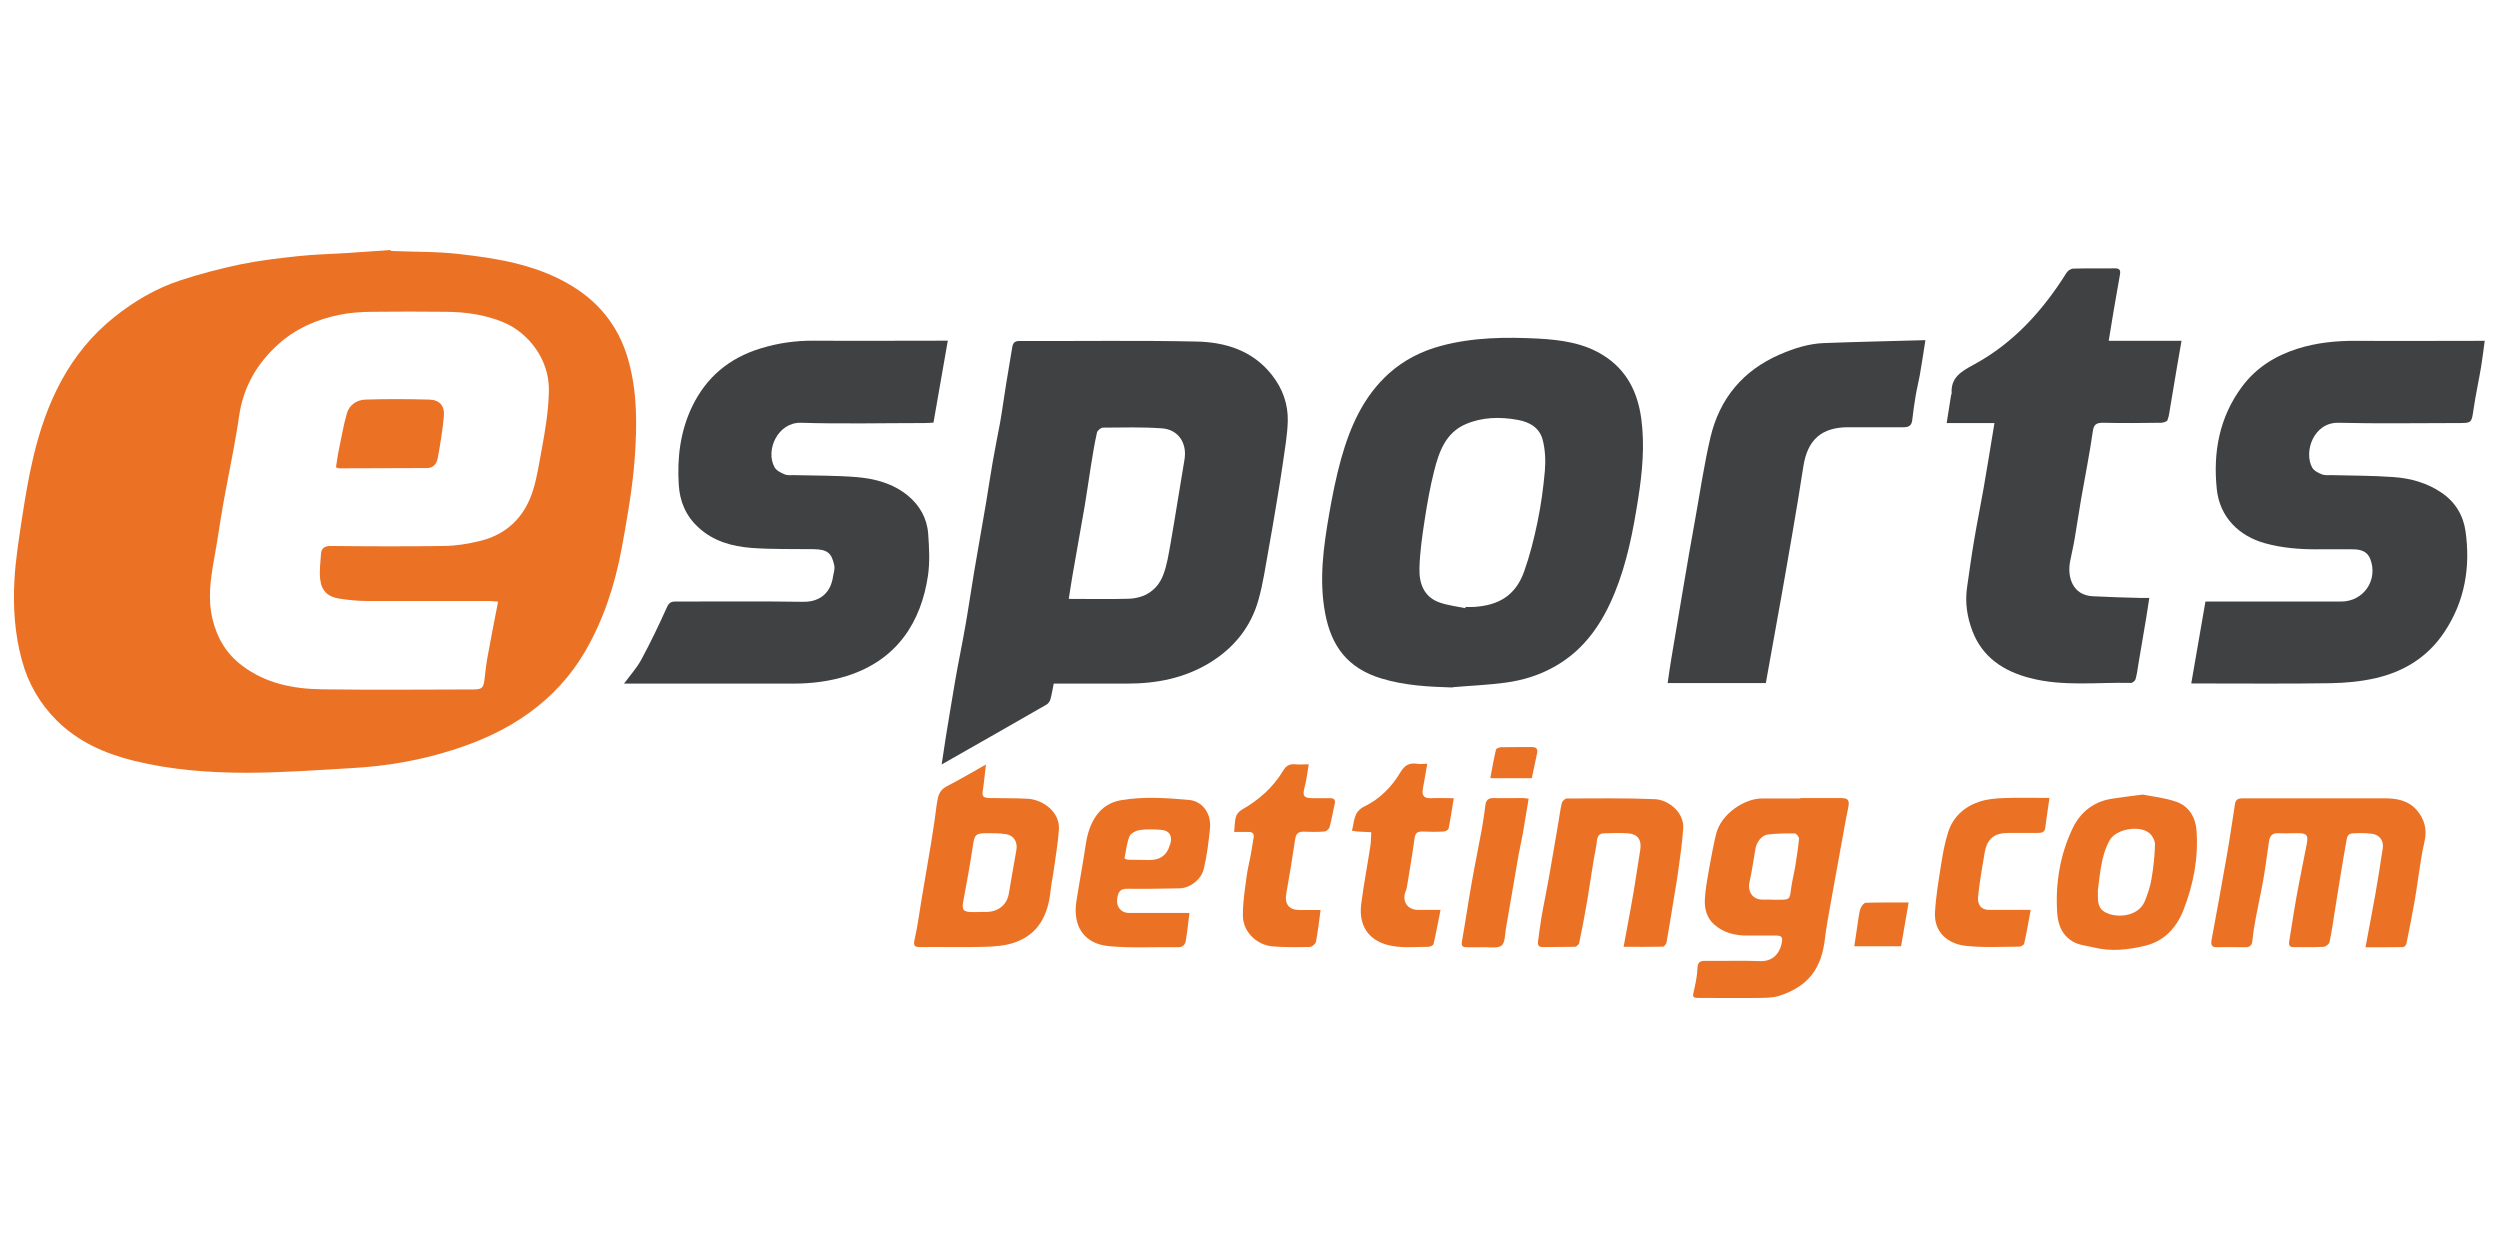
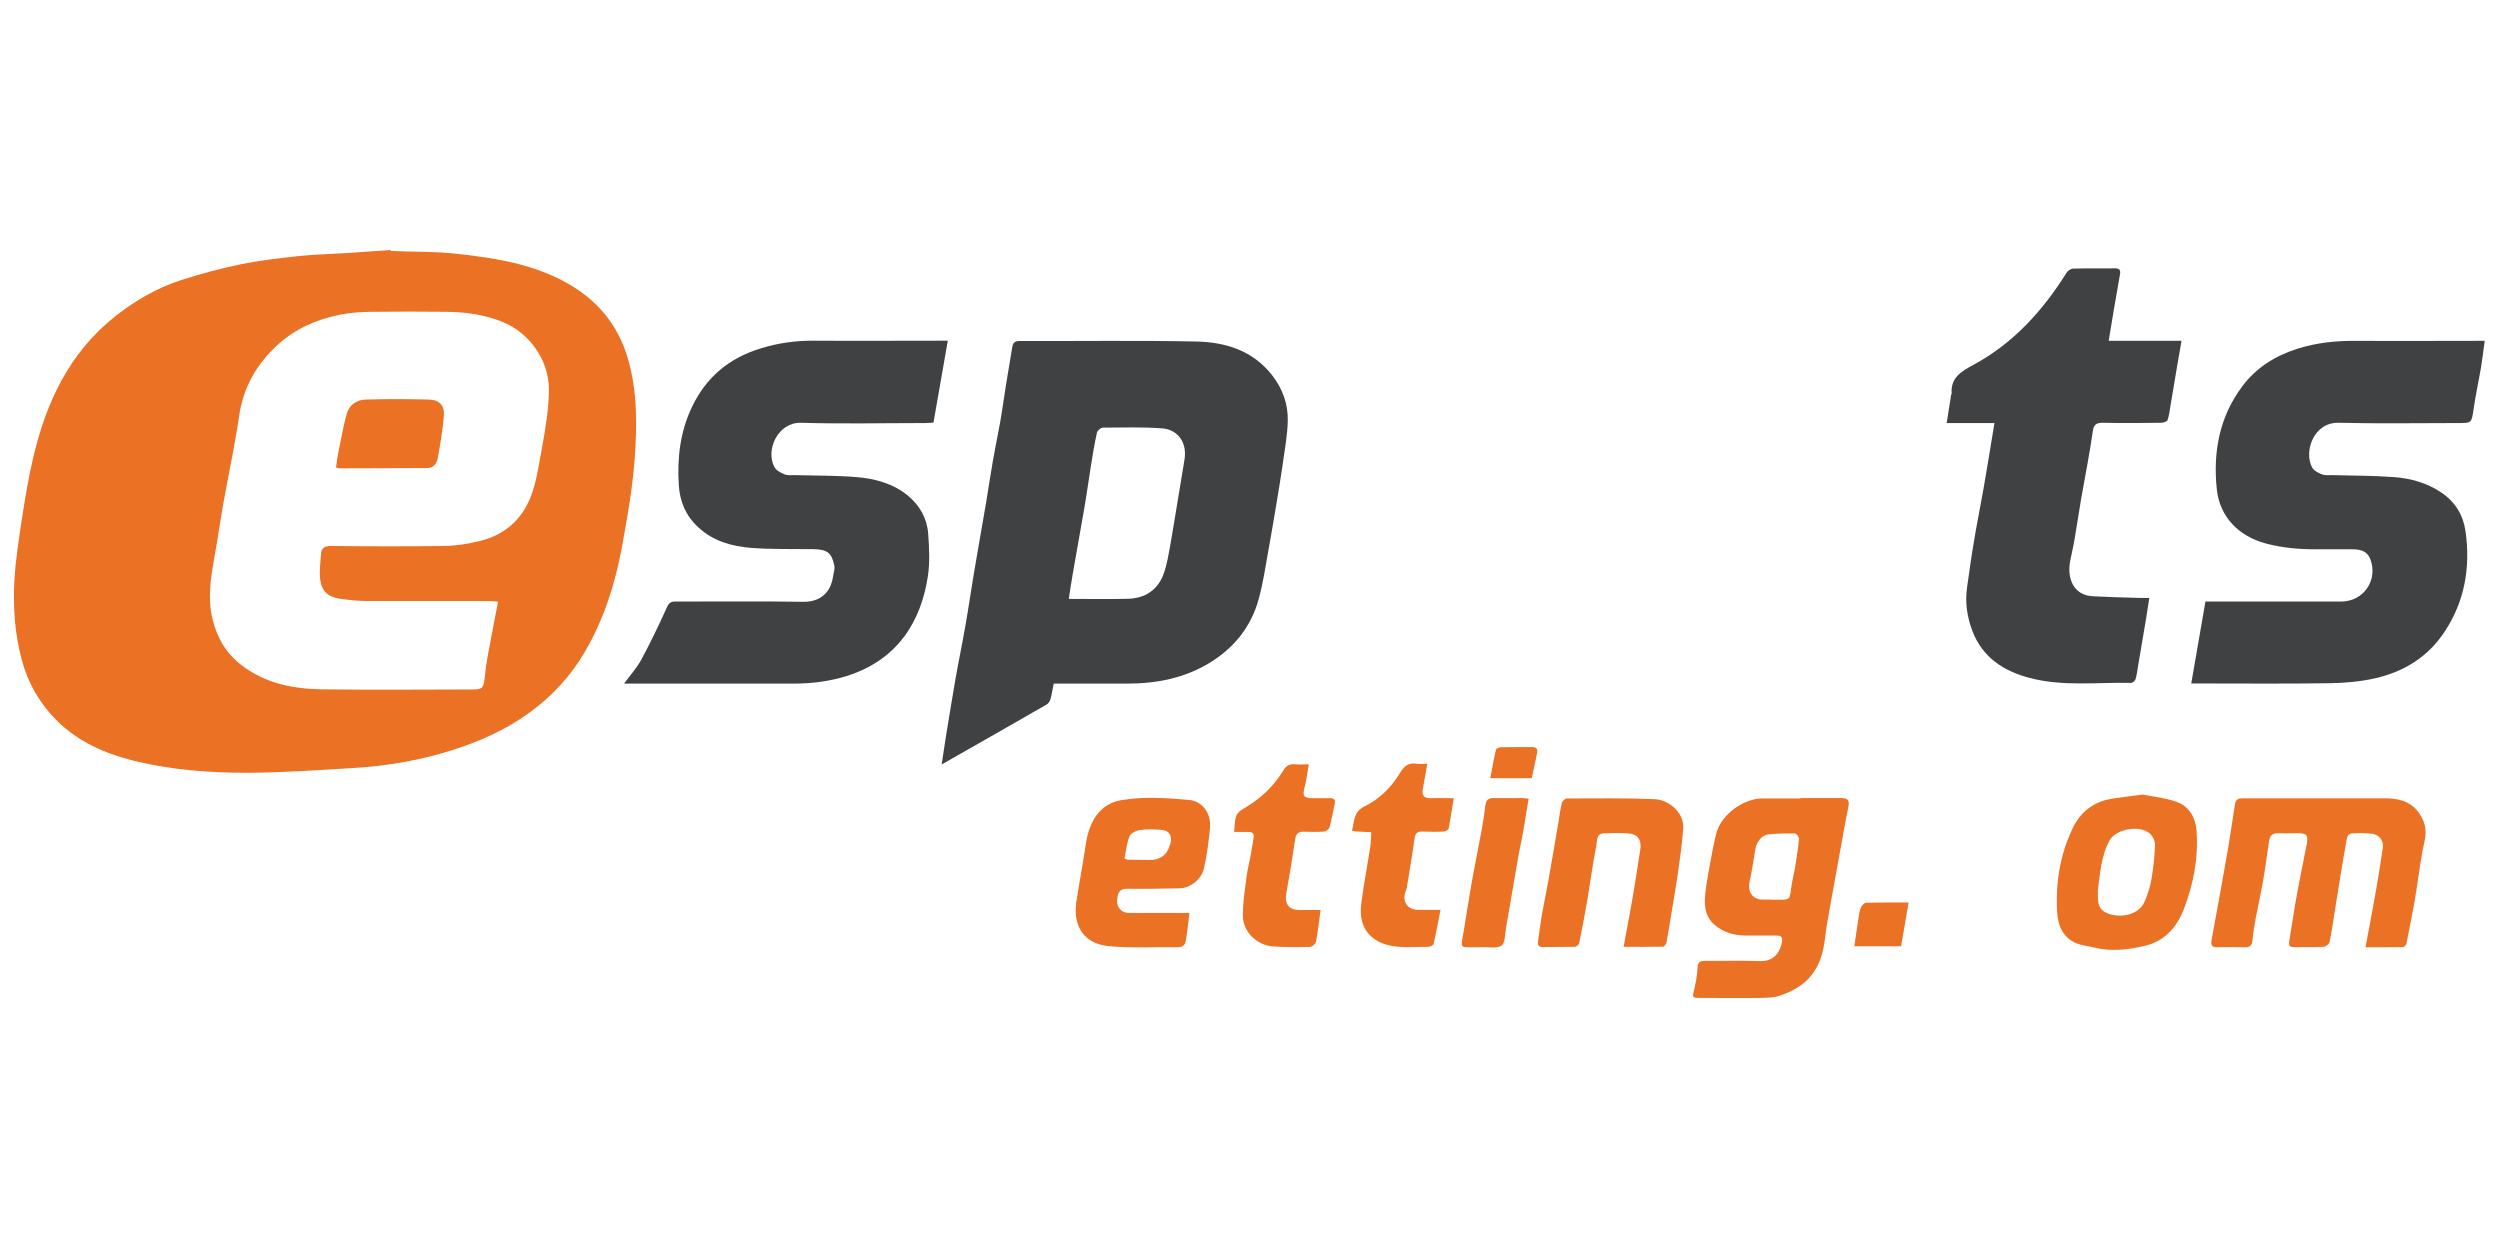
<svg xmlns="http://www.w3.org/2000/svg" width="180" height="90" viewBox="0 0 180 90" fill="none">
  <g clip-path="url(#clip0_1169_42723)">
    <path d="M28.13 18.07C29.77 18.14 31.42 18.1 33.05 18.29C35.72 18.59 38.39 19.02 40.79 20.36C42.98 21.58 44.48 23.35 45.2 25.79C45.9 28.17 45.87 30.59 45.7 33C45.54 35.16 45.16 37.31 44.77 39.44C44.28 42.08 43.46 44.63 42.1 46.95C41.09 48.67 39.75 50.13 38.12 51.31C36.43 52.54 34.57 53.37 32.59 54C30.24 54.75 27.84 55.16 25.39 55.3C22.87 55.45 20.34 55.63 17.82 55.64C15.08 55.64 12.35 55.44 9.66 54.78C7.55 54.26 5.63 53.41 4.08 51.87C2.87 50.66 2.03 49.22 1.58 47.55C1.06 45.65 0.93 43.71 1.04 41.76C1.12 40.28 1.36 38.81 1.58 37.34C1.81 35.86 2.05 34.37 2.4 32.91C3.33 28.97 4.98 25.42 8.24 22.82C9.67 21.68 11.24 20.76 12.97 20.19C14.4 19.72 15.86 19.34 17.33 19.03C18.7 18.75 20.1 18.59 21.49 18.44C22.69 18.31 23.9 18.29 25.11 18.21C26.12 18.14 27.12 18.07 28.13 18V18.07ZM35.86 43.32C35.6 43.3 35.38 43.27 35.15 43.27C32.22 43.27 29.29 43.27 26.36 43.27C25.73 43.27 25.11 43.2 24.49 43.11C23.61 42.99 23.14 42.55 23.05 41.68C22.99 41.09 23.07 40.49 23.11 39.9C23.14 39.47 23.35 39.31 23.82 39.31C26.53 39.34 29.25 39.35 31.96 39.31C32.83 39.3 33.71 39.16 34.55 38.95C36.5 38.48 37.78 37.21 38.37 35.32C38.68 34.35 38.82 33.32 39.01 32.32C39.27 30.9 39.51 29.49 39.52 28.03C39.52 25.82 38.01 23.94 36.26 23.21C34.93 22.65 33.52 22.46 32.09 22.45C30.31 22.43 28.53 22.43 26.74 22.45C25.98 22.46 25.21 22.51 24.47 22.66C22.81 22.99 21.28 23.66 20.01 24.81C18.47 26.21 17.5 27.91 17.21 29.99C17.1 30.79 16.95 31.58 16.81 32.38C16.57 33.69 16.3 34.99 16.07 36.3C15.84 37.6 15.66 38.92 15.42 40.22C15.16 41.67 14.95 43.1 15.3 44.57C15.63 45.94 16.3 47.08 17.44 47.93C19.13 49.21 21.11 49.6 23.16 49.63C26.79 49.68 30.42 49.65 34.05 49.64C34.71 49.64 34.81 49.54 34.89 48.88C34.95 48.34 35.01 47.8 35.11 47.26C35.34 45.97 35.6 44.68 35.86 43.33V43.32Z" fill="#EB7124" />
    <path d="M75.87 49.21C75.78 49.64 75.73 50 75.63 50.35C75.59 50.49 75.48 50.66 75.35 50.73C72.88 52.15 70.41 53.56 67.8 55.04C67.92 54.28 68.01 53.64 68.11 53C68.33 51.66 68.55 50.31 68.78 48.97C69.01 47.64 69.29 46.32 69.52 44.99C69.74 43.74 69.92 42.48 70.13 41.22C70.42 39.52 70.72 37.82 71.01 36.12C71.17 35.16 71.31 34.19 71.48 33.23C71.64 32.29 71.84 31.35 72.01 30.41C72.17 29.5 72.29 28.58 72.44 27.66C72.58 26.78 72.74 25.89 72.88 25.01C72.93 24.69 73.06 24.54 73.43 24.55C77.66 24.57 81.89 24.5 86.12 24.59C88.22 24.63 90.19 25.23 91.58 27C92.35 27.98 92.75 29.1 92.72 30.33C92.69 31.33 92.51 32.33 92.37 33.33C92.24 34.26 92.08 35.19 91.93 36.11C91.74 37.25 91.55 38.4 91.34 39.54C91.12 40.75 90.95 41.97 90.62 43.15C90.08 45.13 88.85 46.65 87.1 47.72C85.28 48.83 83.27 49.22 81.16 49.22C79.59 49.22 78.03 49.22 76.46 49.22H75.87V49.21ZM76.94 43.12C78.44 43.12 79.85 43.15 81.26 43.11C82.43 43.07 83.33 42.49 83.75 41.4C84.03 40.68 84.14 39.89 84.28 39.13C84.63 37.13 84.94 35.11 85.28 33.11C85.49 31.92 84.85 30.92 83.65 30.84C82.24 30.74 80.82 30.78 79.41 30.79C79.26 30.79 79.01 31 78.98 31.15C78.8 31.95 78.67 32.77 78.54 33.58C78.39 34.52 78.26 35.47 78.1 36.42C77.82 38.07 77.51 39.72 77.23 41.37C77.13 41.93 77.05 42.5 76.95 43.13L76.94 43.12Z" fill="#404142" />
-     <path d="M104.6 49.5C102.86 49.45 101.14 49.36 99.46 48.85C97.01 48.11 95.85 46.5 95.41 44.15C94.96 41.75 95.29 39.38 95.7 37.01C95.93 35.68 96.2 34.34 96.56 33.04C97.21 30.72 98.16 28.55 100 26.89C101.09 25.92 102.34 25.28 103.76 24.9C106.07 24.28 108.42 24.26 110.77 24.38C112.39 24.47 114.03 24.69 115.45 25.59C117.12 26.64 117.91 28.23 118.17 30.13C118.43 32.06 118.25 33.99 117.95 35.89C117.59 38.2 117.15 40.5 116.26 42.68C115.37 44.86 114.11 46.74 112.01 47.95C110.89 48.6 109.67 48.98 108.4 49.15C107.14 49.32 105.85 49.37 104.58 49.48L104.6 49.5ZM105.5 43.8L105.52 43.7C105.72 43.7 105.92 43.71 106.12 43.7C107.86 43.59 109.11 42.92 109.74 41.14C110.15 39.99 110.45 38.79 110.7 37.59C110.95 36.38 111.12 35.14 111.23 33.91C111.29 33.18 111.26 32.4 111.08 31.69C110.86 30.82 110.17 30.39 109.27 30.23C107.99 30 106.74 30.03 105.55 30.53C104.09 31.15 103.61 32.52 103.26 33.9C102.97 35.05 102.76 36.23 102.58 37.41C102.4 38.57 102.23 39.75 102.2 40.92C102.17 41.99 102.51 42.98 103.65 43.38C104.25 43.59 104.89 43.66 105.51 43.79L105.5 43.8Z" fill="#404142" />
    <path d="M68.24 24.54L67.21 30.43C66.99 30.44 66.78 30.46 66.57 30.46C63.61 30.46 60.64 30.53 57.68 30.44C56 30.39 55.1 32.41 55.76 33.63C55.89 33.87 56.21 34.04 56.48 34.15C56.7 34.24 56.97 34.21 57.22 34.21C58.7 34.25 60.18 34.23 61.66 34.35C62.99 34.46 64.28 34.8 65.35 35.67C66.22 36.38 66.75 37.32 66.83 38.44C66.9 39.44 66.96 40.48 66.81 41.47C66.33 44.68 64.68 47.5 60.97 48.67C59.72 49.06 58.44 49.22 57.14 49.22C53.28 49.22 49.41 49.22 45.55 49.22H44.93C45.38 48.61 45.84 48.1 46.16 47.52C46.83 46.28 47.44 45.01 48.02 43.72C48.16 43.41 48.31 43.31 48.63 43.31C51.69 43.32 54.76 43.28 57.82 43.33C59.07 43.35 59.82 42.65 59.98 41.5C60.02 41.24 60.12 40.97 60.07 40.72C59.88 39.8 59.56 39.56 58.59 39.54C57.09 39.52 55.59 39.56 54.1 39.45C52.7 39.34 51.35 38.97 50.27 37.96C49.37 37.13 48.94 36.09 48.87 34.89C48.75 32.95 48.98 31.06 49.83 29.28C50.85 27.16 52.5 25.78 54.75 25.09C56.01 24.7 57.28 24.52 58.59 24.53C61.59 24.55 64.58 24.53 67.58 24.53H68.24V24.54Z" fill="#404142" />
    <path d="M158.79 43.31H159.43C162.48 43.31 165.53 43.31 168.57 43.31C170.18 43.31 171.24 41.76 170.66 40.25C170.45 39.7 169.98 39.56 169.45 39.55C168.55 39.54 167.65 39.55 166.75 39.55C165.52 39.55 164.3 39.45 163.1 39.12C161.19 38.6 159.82 37.22 159.61 35.23C159.33 32.56 159.79 30.03 161.44 27.82C162.45 26.47 163.81 25.62 165.41 25.11C166.8 24.67 168.21 24.53 169.66 24.54C172.52 24.56 175.39 24.54 178.25 24.54H178.9C178.81 25.19 178.74 25.8 178.64 26.41C178.47 27.42 178.25 28.42 178.1 29.44C177.95 30.46 177.98 30.46 176.96 30.46C174.1 30.46 171.23 30.51 168.37 30.44C166.58 30.4 165.85 32.53 166.48 33.67C166.6 33.89 166.91 34.05 167.17 34.15C167.39 34.24 167.66 34.21 167.91 34.21C169.39 34.25 170.87 34.24 172.35 34.35C173.58 34.44 174.76 34.77 175.8 35.48C176.79 36.15 177.36 37.12 177.52 38.26C177.88 40.84 177.47 43.29 176 45.5C174.81 47.3 173.09 48.36 171.03 48.83C169.99 49.07 168.89 49.17 167.82 49.19C164.71 49.24 161.59 49.21 158.48 49.21H157.77C158.11 47.22 158.45 45.28 158.79 43.32V43.31Z" fill="#404142" />
    <path d="M151.83 24.54H157.07C156.97 25.15 156.87 25.7 156.77 26.26C156.6 27.25 156.44 28.25 156.27 29.24C156.21 29.58 156.18 29.93 156.06 30.25C156.02 30.36 155.75 30.44 155.58 30.44C154.2 30.46 152.82 30.47 151.43 30.44C150.95 30.44 150.75 30.54 150.68 31.07C150.45 32.7 150.12 34.31 149.84 35.93C149.67 36.89 149.54 37.86 149.37 38.82C149.28 39.37 149.14 39.91 149.04 40.46C148.84 41.57 149.24 42.86 150.68 42.93C151.81 42.99 152.93 43.02 154.06 43.05C154.27 43.05 154.48 43.05 154.75 43.05C154.67 43.57 154.6 44.02 154.53 44.47C154.34 45.59 154.15 46.72 153.96 47.84C153.9 48.2 153.86 48.56 153.76 48.9C153.73 49.01 153.55 49.17 153.44 49.17C151 49.11 148.54 49.45 146.13 48.81C144.26 48.32 142.75 47.34 142.02 45.45C141.63 44.43 141.47 43.37 141.63 42.28C141.79 41.17 141.94 40.05 142.13 38.94C142.34 37.67 142.6 36.42 142.82 35.15C143.09 33.62 143.33 32.08 143.6 30.46H140.16C140.28 29.72 140.38 29.08 140.48 28.44C140.48 28.41 140.52 28.38 140.52 28.35C140.43 27.18 141.22 26.74 142.1 26.26C144.97 24.71 147.08 22.37 148.79 19.64C148.88 19.49 149.11 19.34 149.28 19.34C150.28 19.31 151.28 19.34 152.28 19.32C152.61 19.32 152.69 19.46 152.64 19.75C152.48 20.65 152.32 21.55 152.17 22.45C152.06 23.12 151.95 23.78 151.83 24.52V24.54Z" fill="#404142" />
-     <path d="M138.63 24.48C138.48 25.451 138.36 26.25 138.22 27.041C138.13 27.541 138 28.041 137.92 28.541C137.82 29.11 137.75 29.68 137.68 30.25C137.64 30.62 137.45 30.761 137.08 30.761C135.75 30.761 134.42 30.761 133.08 30.761C131.15 30.761 130.14 31.66 129.84 33.59C129.6 35.181 129.33 36.761 129.06 38.35C128.81 39.84 128.54 41.331 128.28 42.831C127.91 44.931 127.53 47.041 127.14 49.181H120.07C120.16 48.56 120.24 47.98 120.34 47.391C120.64 45.59 120.95 43.791 121.25 41.99C121.51 40.48 121.76 38.971 122.04 37.461C122.4 35.471 122.69 33.471 123.15 31.5C123.81 28.701 125.48 26.68 128.15 25.52C129.17 25.081 130.22 24.741 131.33 24.701C133.73 24.61 136.13 24.561 138.63 24.491V24.48Z" fill="#404142" />
    <path d="M170.32 68.18C170.57 66.82 170.82 65.561 171.04 64.3C171.23 63.221 171.4 62.141 171.56 61.06C171.64 60.52 171.32 60.1 170.78 60.031C170.32 59.971 169.85 59.98 169.39 60.001C168.97 60.011 168.97 60.401 168.92 60.66C168.63 62.27 168.38 63.901 168.12 65.51C168 66.281 167.89 67.05 167.73 67.82C167.7 67.971 167.46 68.16 167.3 68.171C166.59 68.21 165.87 68.191 165.15 68.191C164.88 68.191 164.77 68.091 164.82 67.79C165 66.751 165.14 65.71 165.33 64.671C165.56 63.38 165.83 62.09 166.08 60.8C166.21 60.13 166.1 59.99 165.43 59.99C164.96 59.99 164.5 60.011 164.03 59.99C163.6 59.971 163.42 60.2 163.37 60.571C163.23 61.49 163.12 62.41 162.96 63.321C162.8 64.24 162.59 65.15 162.42 66.07C162.32 66.6 162.23 67.141 162.18 67.68C162.15 68.031 162.03 68.201 161.67 68.201C160.99 68.201 160.3 68.18 159.62 68.201C159.22 68.21 159.18 68.001 159.23 67.691C159.59 65.721 159.96 63.751 160.3 61.781C160.53 60.48 160.72 59.181 160.92 57.88C160.97 57.56 161.17 57.48 161.44 57.48C162.06 57.48 162.67 57.48 163.29 57.48C166.1 57.48 168.92 57.48 171.73 57.48C172.59 57.48 173.4 57.641 173.99 58.31C174.57 58.971 174.77 59.74 174.56 60.611C174.45 61.06 174.37 61.52 174.3 61.971C174.14 62.941 174.02 63.92 173.85 64.891C173.67 65.91 173.47 66.93 173.26 67.951C173.24 68.05 173.1 68.191 173.02 68.191C172.14 68.21 171.26 68.201 170.32 68.201V68.18Z" fill="#EB7124" />
    <path d="M129.63 57.46C130.6 57.46 131.56 57.46 132.53 57.46C133.09 57.46 133.18 57.62 133.07 58.16C132.86 59.17 132.69 60.2 132.5 61.21C132.27 62.48 132.04 63.75 131.81 65.02C131.66 65.89 131.49 66.75 131.39 67.62C131.15 69.67 130.25 71.02 128.07 71.71C127.65 71.84 127.18 71.84 126.73 71.85C125.31 71.87 123.9 71.85 122.48 71.85C121.82 71.85 121.84 71.85 121.99 71.21C122.1 70.71 122.2 70.21 122.22 69.7C122.23 69.27 122.41 69.18 122.79 69.18C124.11 69.2 125.42 69.15 126.74 69.2C127.64 69.23 128.18 68.65 128.31 67.75C128.36 67.41 128.15 67.36 127.89 67.36C127.19 67.36 126.49 67.36 125.79 67.36C124.92 67.36 124.12 67.17 123.44 66.58C122.87 66.09 122.72 65.42 122.75 64.74C122.79 64 122.93 63.26 123.06 62.53C123.21 61.7 123.36 60.87 123.56 60.05C123.92 58.59 125.61 57.48 126.88 57.49C127.8 57.49 128.71 57.49 129.63 57.49V57.47V57.46ZM127.58 64.78C127.78 64.78 127.98 64.78 128.18 64.78C128.85 64.78 128.87 64.72 128.95 64.04C129.02 63.46 129.18 62.88 129.27 62.3C129.37 61.67 129.47 61.03 129.53 60.39C129.54 60.27 129.34 60.01 129.23 60.01C128.59 60 127.94 60.01 127.3 60.08C126.83 60.14 126.47 60.63 126.39 61.12C126.26 61.93 126.13 62.74 125.96 63.54C125.82 64.19 126.18 64.74 126.84 64.77C127.09 64.78 127.34 64.77 127.59 64.77L127.58 64.78Z" fill="#EB7124" />
-     <path d="M70.99 55.02C70.91 55.69 70.86 56.279 70.77 56.859C70.69 57.33 70.75 57.44 71.25 57.459C72.17 57.48 73.08 57.459 74 57.51C75.04 57.569 76.34 58.419 76.24 59.76C76.17 60.709 76.01 61.65 75.88 62.59C75.81 63.109 75.69 63.63 75.64 64.15C75.46 65.84 74.8 67.23 73.11 67.84C72.43 68.09 71.66 68.15 70.93 68.169C69.38 68.219 67.83 68.169 66.28 68.189C65.87 68.189 65.74 68.12 65.85 67.65C66.07 66.7 66.19 65.73 66.35 64.769C66.57 63.429 66.81 62.09 67.03 60.76C67.12 60.219 67.2 59.69 67.28 59.15C67.36 58.599 67.41 58.039 67.52 57.489C67.6 57.09 67.81 56.789 68.21 56.59C69.15 56.109 70.05 55.569 71.01 55.029L70.99 55.02ZM70.4 65.659C70.63 65.659 70.87 65.659 71.1 65.659C71.94 65.609 72.51 65.109 72.64 64.32C72.82 63.279 72.99 62.239 73.18 61.2C73.28 60.63 73.01 60.15 72.43 60.059C71.98 59.989 71.51 59.989 71.04 59.989C70.25 59.989 70.16 60.109 70.05 60.88C69.85 62.209 69.61 63.55 69.36 64.87C69.24 65.49 69.34 65.659 69.96 65.669C70.11 65.669 70.26 65.669 70.41 65.669L70.4 65.659Z" fill="#EB7124" />
    <path d="M154.28 57.21C154.98 57.35 155.88 57.44 156.7 57.73C157.62 58.05 158.09 58.88 158.15 59.81C158.29 61.78 157.93 63.68 157.21 65.52C156.7 66.82 155.8 67.77 154.46 68.09C153.27 68.38 152.01 68.53 150.77 68.22C150.32 68.11 149.85 68.07 149.44 67.89C148.55 67.49 148.18 66.67 148.12 65.76C147.98 63.63 148.31 61.55 149.24 59.62C149.8 58.45 150.78 57.69 152.11 57.5C152.76 57.4 153.42 57.32 154.27 57.21H154.28ZM151.05 64.17C151.06 64.72 150.96 65.3 151.52 65.65C152.29 66.13 153.93 66.04 154.41 64.92C154.63 64.39 154.82 63.84 154.91 63.27C155.05 62.46 155.14 61.63 155.16 60.8C155.16 60.53 154.98 60.17 154.76 59.99C154.05 59.39 152.36 59.68 151.9 60.49C151.27 61.62 151.21 62.91 151.04 64.15L151.05 64.17Z" fill="#EB7124" />
    <path d="M116.9 68.17C117.07 67.23 117.23 66.38 117.39 65.52C117.47 65.07 117.55 64.61 117.63 64.16C117.79 63.17 117.94 62.17 118.1 61.18C118.21 60.46 117.91 60.04 117.19 60C116.63 59.96 116.06 59.98 115.49 60C114.92 60.01 115 60.55 114.94 60.85C114.68 62.16 114.51 63.48 114.29 64.79C114.11 65.83 113.92 66.87 113.7 67.9C113.68 68.01 113.49 68.17 113.38 68.17C112.61 68.19 111.85 68.17 111.08 68.19C110.78 68.19 110.7 68.04 110.74 67.78C110.82 67.19 110.89 66.6 110.99 66.02C111.15 65.09 111.35 64.18 111.51 63.25C111.75 61.91 111.97 60.57 112.2 59.24C112.28 58.77 112.34 58.28 112.45 57.82C112.48 57.68 112.69 57.49 112.81 57.49C114.92 57.49 117.04 57.45 119.15 57.54C120.12 57.58 121.28 58.49 121.19 59.66C121.12 60.66 120.98 61.66 120.84 62.65C120.72 63.55 120.55 64.45 120.41 65.35C120.27 66.19 120.14 67.02 119.99 67.85C119.97 67.97 119.82 68.16 119.73 68.16C118.81 68.18 117.88 68.17 116.89 68.17H116.9Z" fill="#EB7124" />
    <path d="M85.64 65.73C85.55 66.47 85.48 67.13 85.37 67.77C85.32 68.04 85.14 68.21 84.8 68.2C83.14 68.17 81.46 68.28 79.81 68.12C78.09 67.95 77.22 66.72 77.5 64.9C77.71 63.54 77.97 62.19 78.17 60.83C78.4 59.24 79.12 57.88 80.73 57.61C82.33 57.34 84.02 57.45 85.64 57.6C86.49 57.68 87.23 58.48 87.12 59.64C87.02 60.62 86.9 61.61 86.67 62.57C86.5 63.29 85.71 63.95 84.92 63.96C83.69 63.98 82.46 64.01 81.23 63.99C80.7 63.98 80.48 64.14 80.43 64.81C80.39 65.32 80.75 65.72 81.24 65.73C82.5 65.74 83.77 65.73 85.03 65.73C85.19 65.73 85.36 65.73 85.62 65.73H85.64ZM80.96 61.81C81.1 61.87 81.14 61.9 81.19 61.9C81.72 61.9 82.25 61.91 82.78 61.92C83.533 61.92 84.013 61.57 84.22 60.87C84.22 60.87 84.26 60.78 84.27 60.73C84.42 60.18 84.19 59.79 83.62 59.75C83.11 59.71 82.58 59.69 82.08 59.76C81.8 59.8 81.41 59.99 81.32 60.22C81.12 60.72 81.07 61.29 80.96 61.81Z" fill="#EB7124" />
    <path d="M102.76 55.02C102.64 55.66 102.54 56.25 102.44 56.83C102.36 57.27 102.54 57.49 103 57.47C103.54 57.45 104.09 57.47 104.67 57.47C104.54 58.26 104.44 58.96 104.3 59.65C104.28 59.75 104.07 59.87 103.94 59.87C103.43 59.9 102.91 59.89 102.39 59.87C102.04 59.87 101.9 59.99 101.85 60.35C101.69 61.54 101.48 62.73 101.29 63.91C101.27 64.02 101.22 64.13 101.18 64.24C100.95 64.93 101.36 65.51 102.09 65.51C102.58 65.51 103.08 65.51 103.72 65.51C103.54 66.39 103.4 67.18 103.22 67.96C103.2 68.06 102.98 68.17 102.84 68.17C101.98 68.17 101.09 68.26 100.25 68.11C98.72 67.85 97.78 66.83 98.01 65.06C98.19 63.66 98.46 62.28 98.67 60.89C98.72 60.57 98.71 60.24 98.73 59.92C98.4 59.9 98.07 59.89 97.74 59.87C97.63 59.87 97.52 59.84 97.34 59.81C97.53 59.14 97.42 58.46 98.26 58.05C99.34 57.53 100.2 56.66 100.82 55.62C101.11 55.13 101.44 54.9 102.01 54.99C102.25 55.03 102.5 54.99 102.76 54.99V55.02Z" fill="#EB7124" />
    <path d="M95.08 65.53C94.97 66.34 94.89 67.08 94.75 67.81C94.72 67.96 94.47 68.17 94.32 68.18C93.42 68.2 92.52 68.21 91.63 68.14C90.5 68.05 89.51 67.1 89.49 65.98C89.47 65.06 89.62 64.14 89.74 63.22C89.81 62.65 89.95 62.09 90.06 61.53C90.13 61.13 90.2 60.72 90.26 60.32C90.31 60.02 90.18 59.89 89.88 59.9C89.55 59.9 89.22 59.9 88.86 59.9C88.9 59.5 88.89 59.14 88.99 58.8C89.04 58.61 89.23 58.4 89.41 58.3C90.64 57.6 91.67 56.69 92.4 55.47C92.6 55.13 92.85 54.99 93.25 55.03C93.54 55.06 93.84 55.03 94.23 55.03C94.13 55.62 94.07 56.17 93.93 56.69C93.77 57.28 93.85 57.46 94.47 57.47C94.9 57.47 95.34 57.47 95.77 57.47C96.05 57.47 96.16 57.58 96.1 57.87C95.97 58.43 95.88 59 95.73 59.56C95.69 59.69 95.49 59.86 95.36 59.87C94.86 59.91 94.36 59.9 93.86 59.88C93.47 59.87 93.31 60.04 93.25 60.43C93.06 61.74 92.84 63.05 92.61 64.35C92.48 65.09 92.8 65.51 93.54 65.52C94.05 65.52 94.56 65.52 95.1 65.52L95.08 65.53Z" fill="#EB7124" />
-     <path d="M147.56 57.46C147.45 58.25 147.34 58.92 147.26 59.59C147.22 59.93 147 59.97 146.73 59.97C146.03 59.97 145.33 59.97 144.63 59.97C143.57 59.97 143.07 60.38 142.89 61.42C142.71 62.46 142.53 63.51 142.42 64.56C142.37 65.05 142.57 65.52 143.23 65.51C144.18 65.51 145.12 65.51 146.21 65.51C146.05 66.37 145.92 67.16 145.74 67.94C145.72 68.04 145.5 68.16 145.37 68.16C144.09 68.16 142.8 68.24 141.53 68.1C140.41 67.98 139.24 67.26 139.32 65.7C139.38 64.55 139.58 63.39 139.76 62.25C139.88 61.47 140.02 60.69 140.26 59.94C140.61 58.81 141.44 58.07 142.55 57.71C143.1 57.53 143.72 57.48 144.31 57.46C145.39 57.42 146.46 57.45 147.6 57.45L147.56 57.46Z" fill="#EB7124" />
    <path d="M110.06 57.52C109.91 58.39 109.78 59.21 109.64 60.04C109.55 60.54 109.43 61.04 109.34 61.54C109.03 63.3 108.74 65.06 108.43 66.83C108.35 67.26 108.38 67.87 108.11 68.08C107.81 68.31 107.22 68.18 106.76 68.2C106.38 68.21 105.99 68.2 105.61 68.2C105.31 68.2 105.2 68.11 105.26 67.78C105.51 66.38 105.71 64.97 105.96 63.57C106.19 62.26 106.46 60.96 106.7 59.65C106.8 59.11 106.87 58.57 106.94 58.03C106.98 57.66 107.11 57.45 107.53 57.46C108.23 57.48 108.93 57.46 109.63 57.46C109.77 57.46 109.92 57.49 110.07 57.51L110.06 57.52Z" fill="#EB7124" />
    <path d="M136.87 68.13H133.51C133.6 67.5 133.69 66.91 133.78 66.31C133.83 66 133.86 65.69 133.96 65.4C134.02 65.24 134.2 65.01 134.33 65C135.34 64.97 136.35 64.98 137.42 64.98L136.88 68.12L136.87 68.13Z" fill="#EB7124" />
    <path d="M107.3 56.03C107.44 55.31 107.55 54.64 107.71 53.97C107.73 53.89 107.95 53.8 108.07 53.8C108.82 53.78 109.57 53.8 110.32 53.79C110.64 53.79 110.73 53.95 110.67 54.23C110.55 54.82 110.42 55.42 110.29 56.03H107.3Z" fill="#EB7124" />
    <path d="M24.19 33.65C24.26 33.21 24.31 32.79 24.4 32.38C24.58 31.51 24.73 30.63 24.97 29.78C25.15 29.15 25.68 28.79 26.32 28.77C27.85 28.72 29.38 28.73 30.91 28.77C31.64 28.79 32.02 29.22 31.96 29.93C31.87 30.96 31.7 32 31.51 33.02C31.44 33.37 31.21 33.7 30.76 33.7C28.65 33.7 26.54 33.71 24.42 33.72C24.37 33.72 24.33 33.69 24.19 33.65Z" fill="#EB7124" />
  </g>
  <defs>
    <clipPath id="clip0_1169_42723">
      <rect width="177.9" height="53.86" fill="white" transform="translate(1 18)" />
    </clipPath>
  </defs>
</svg>